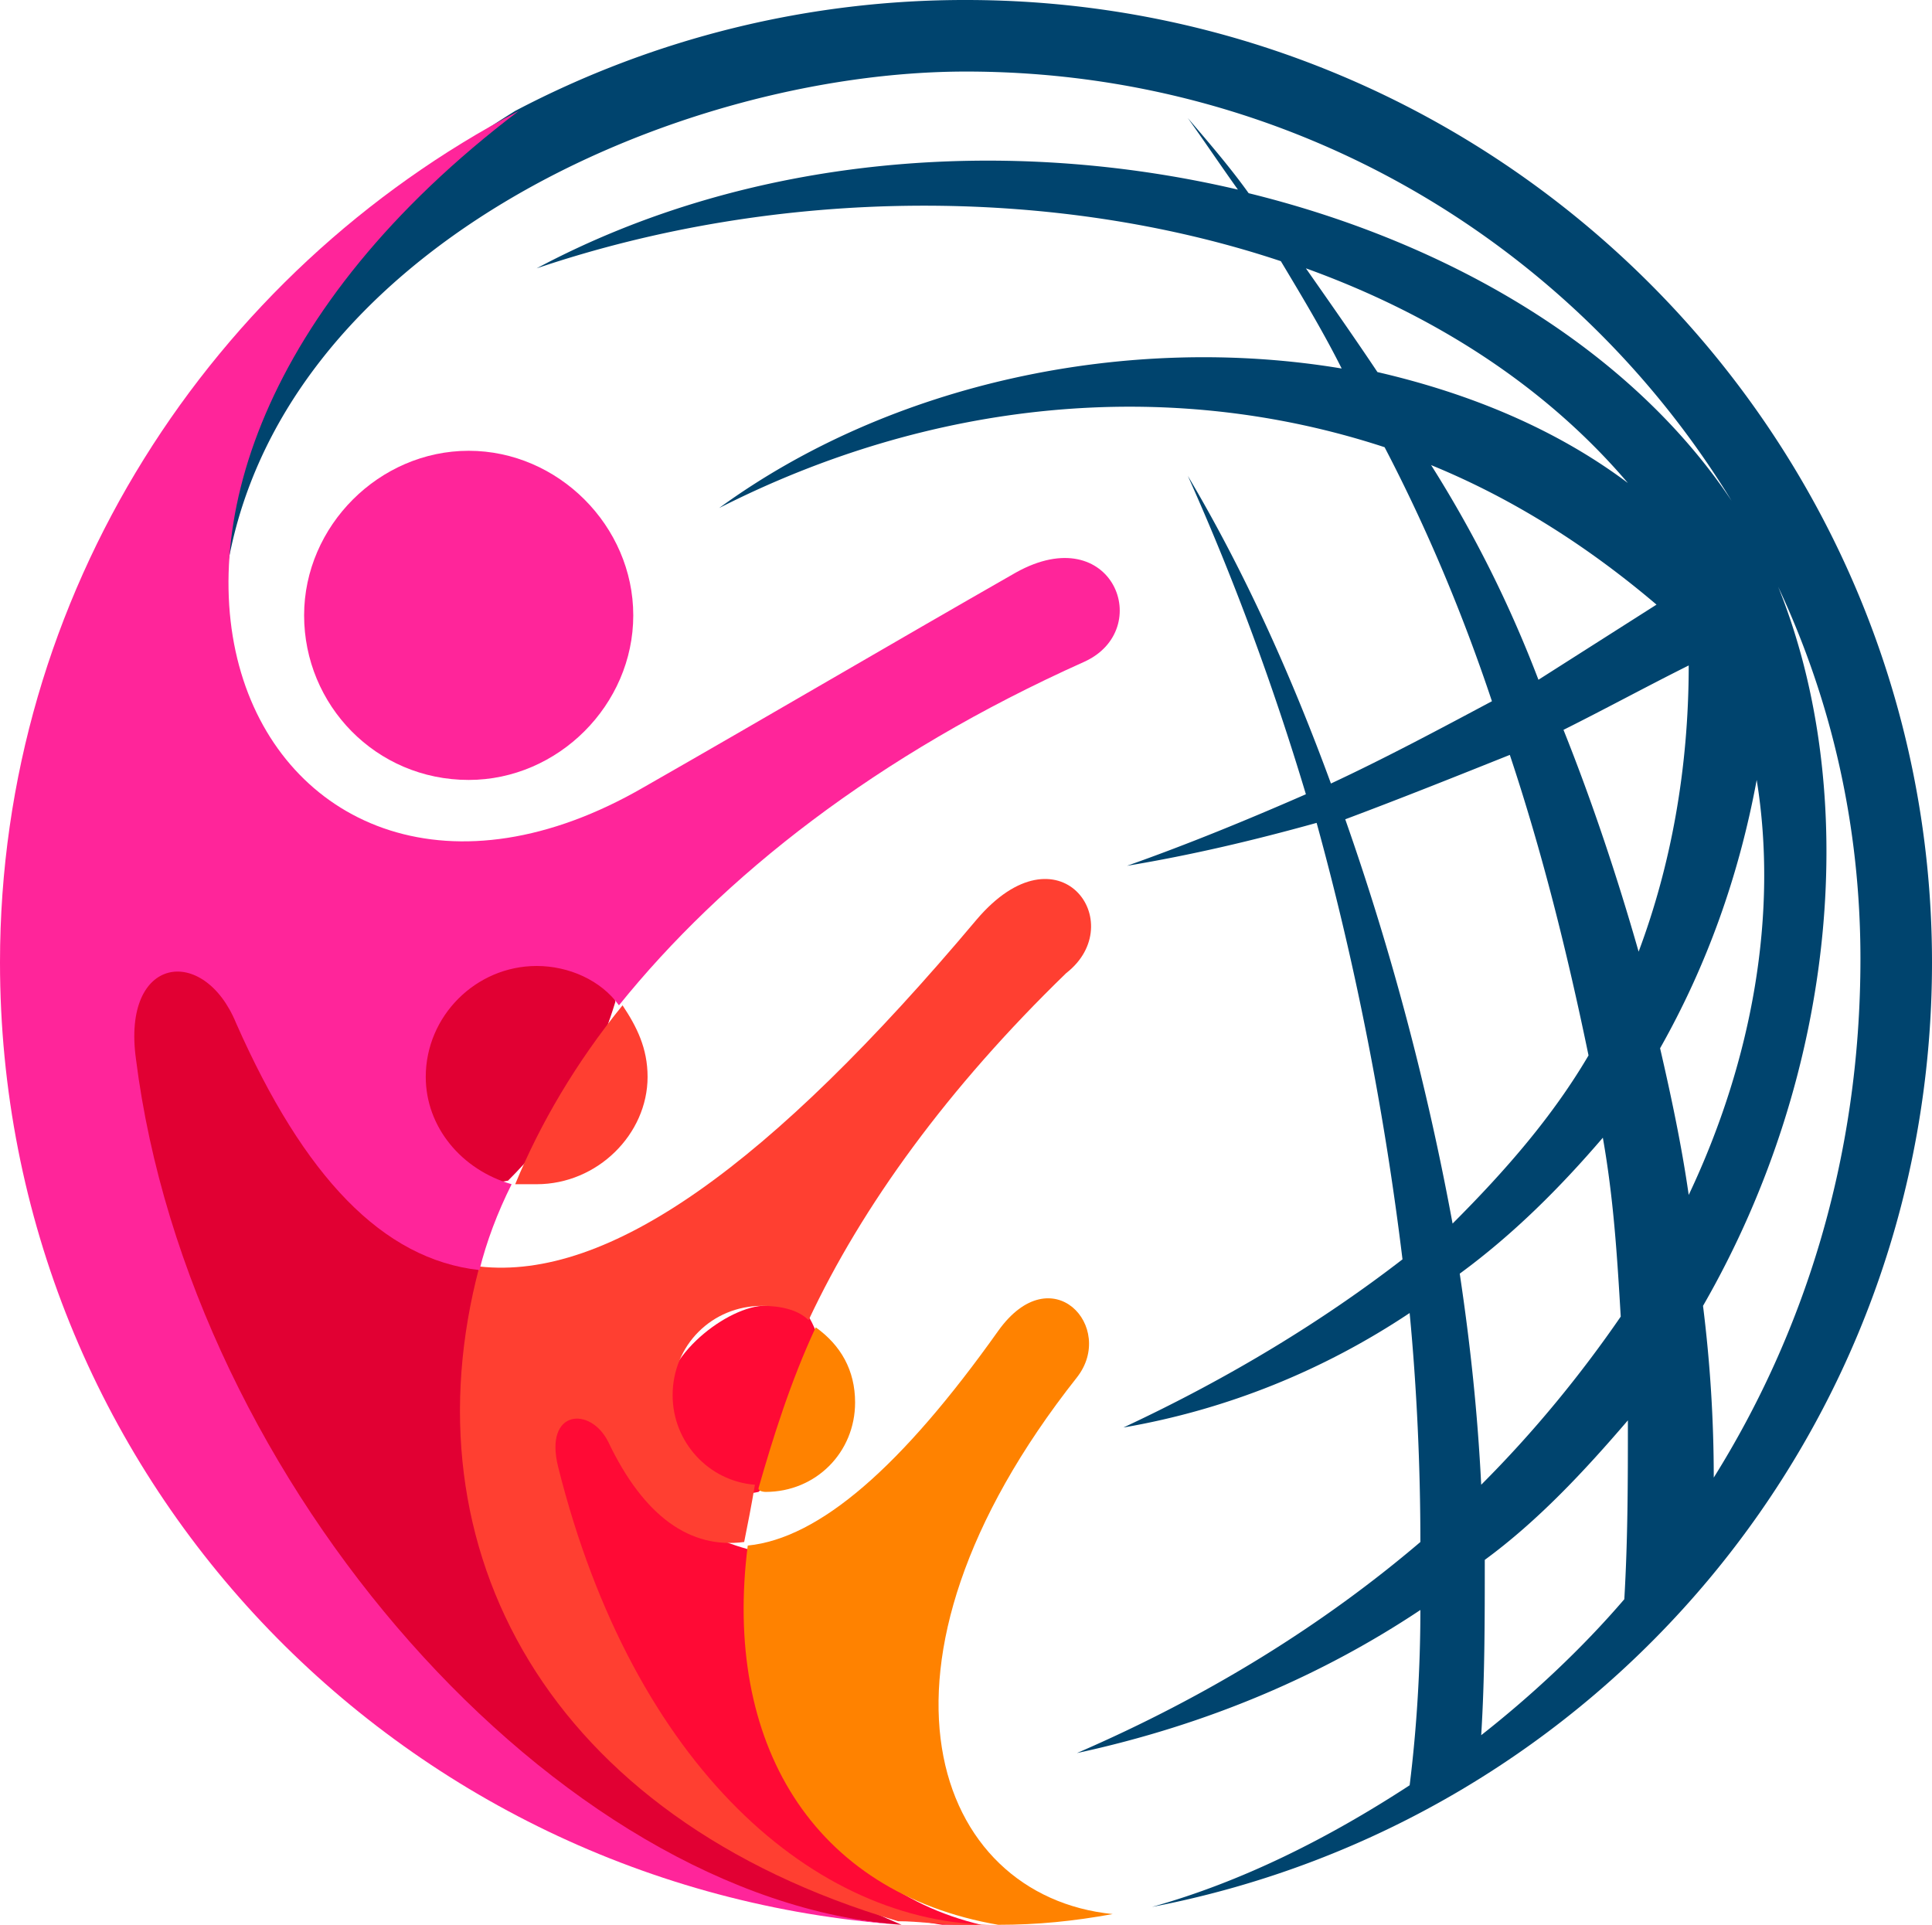
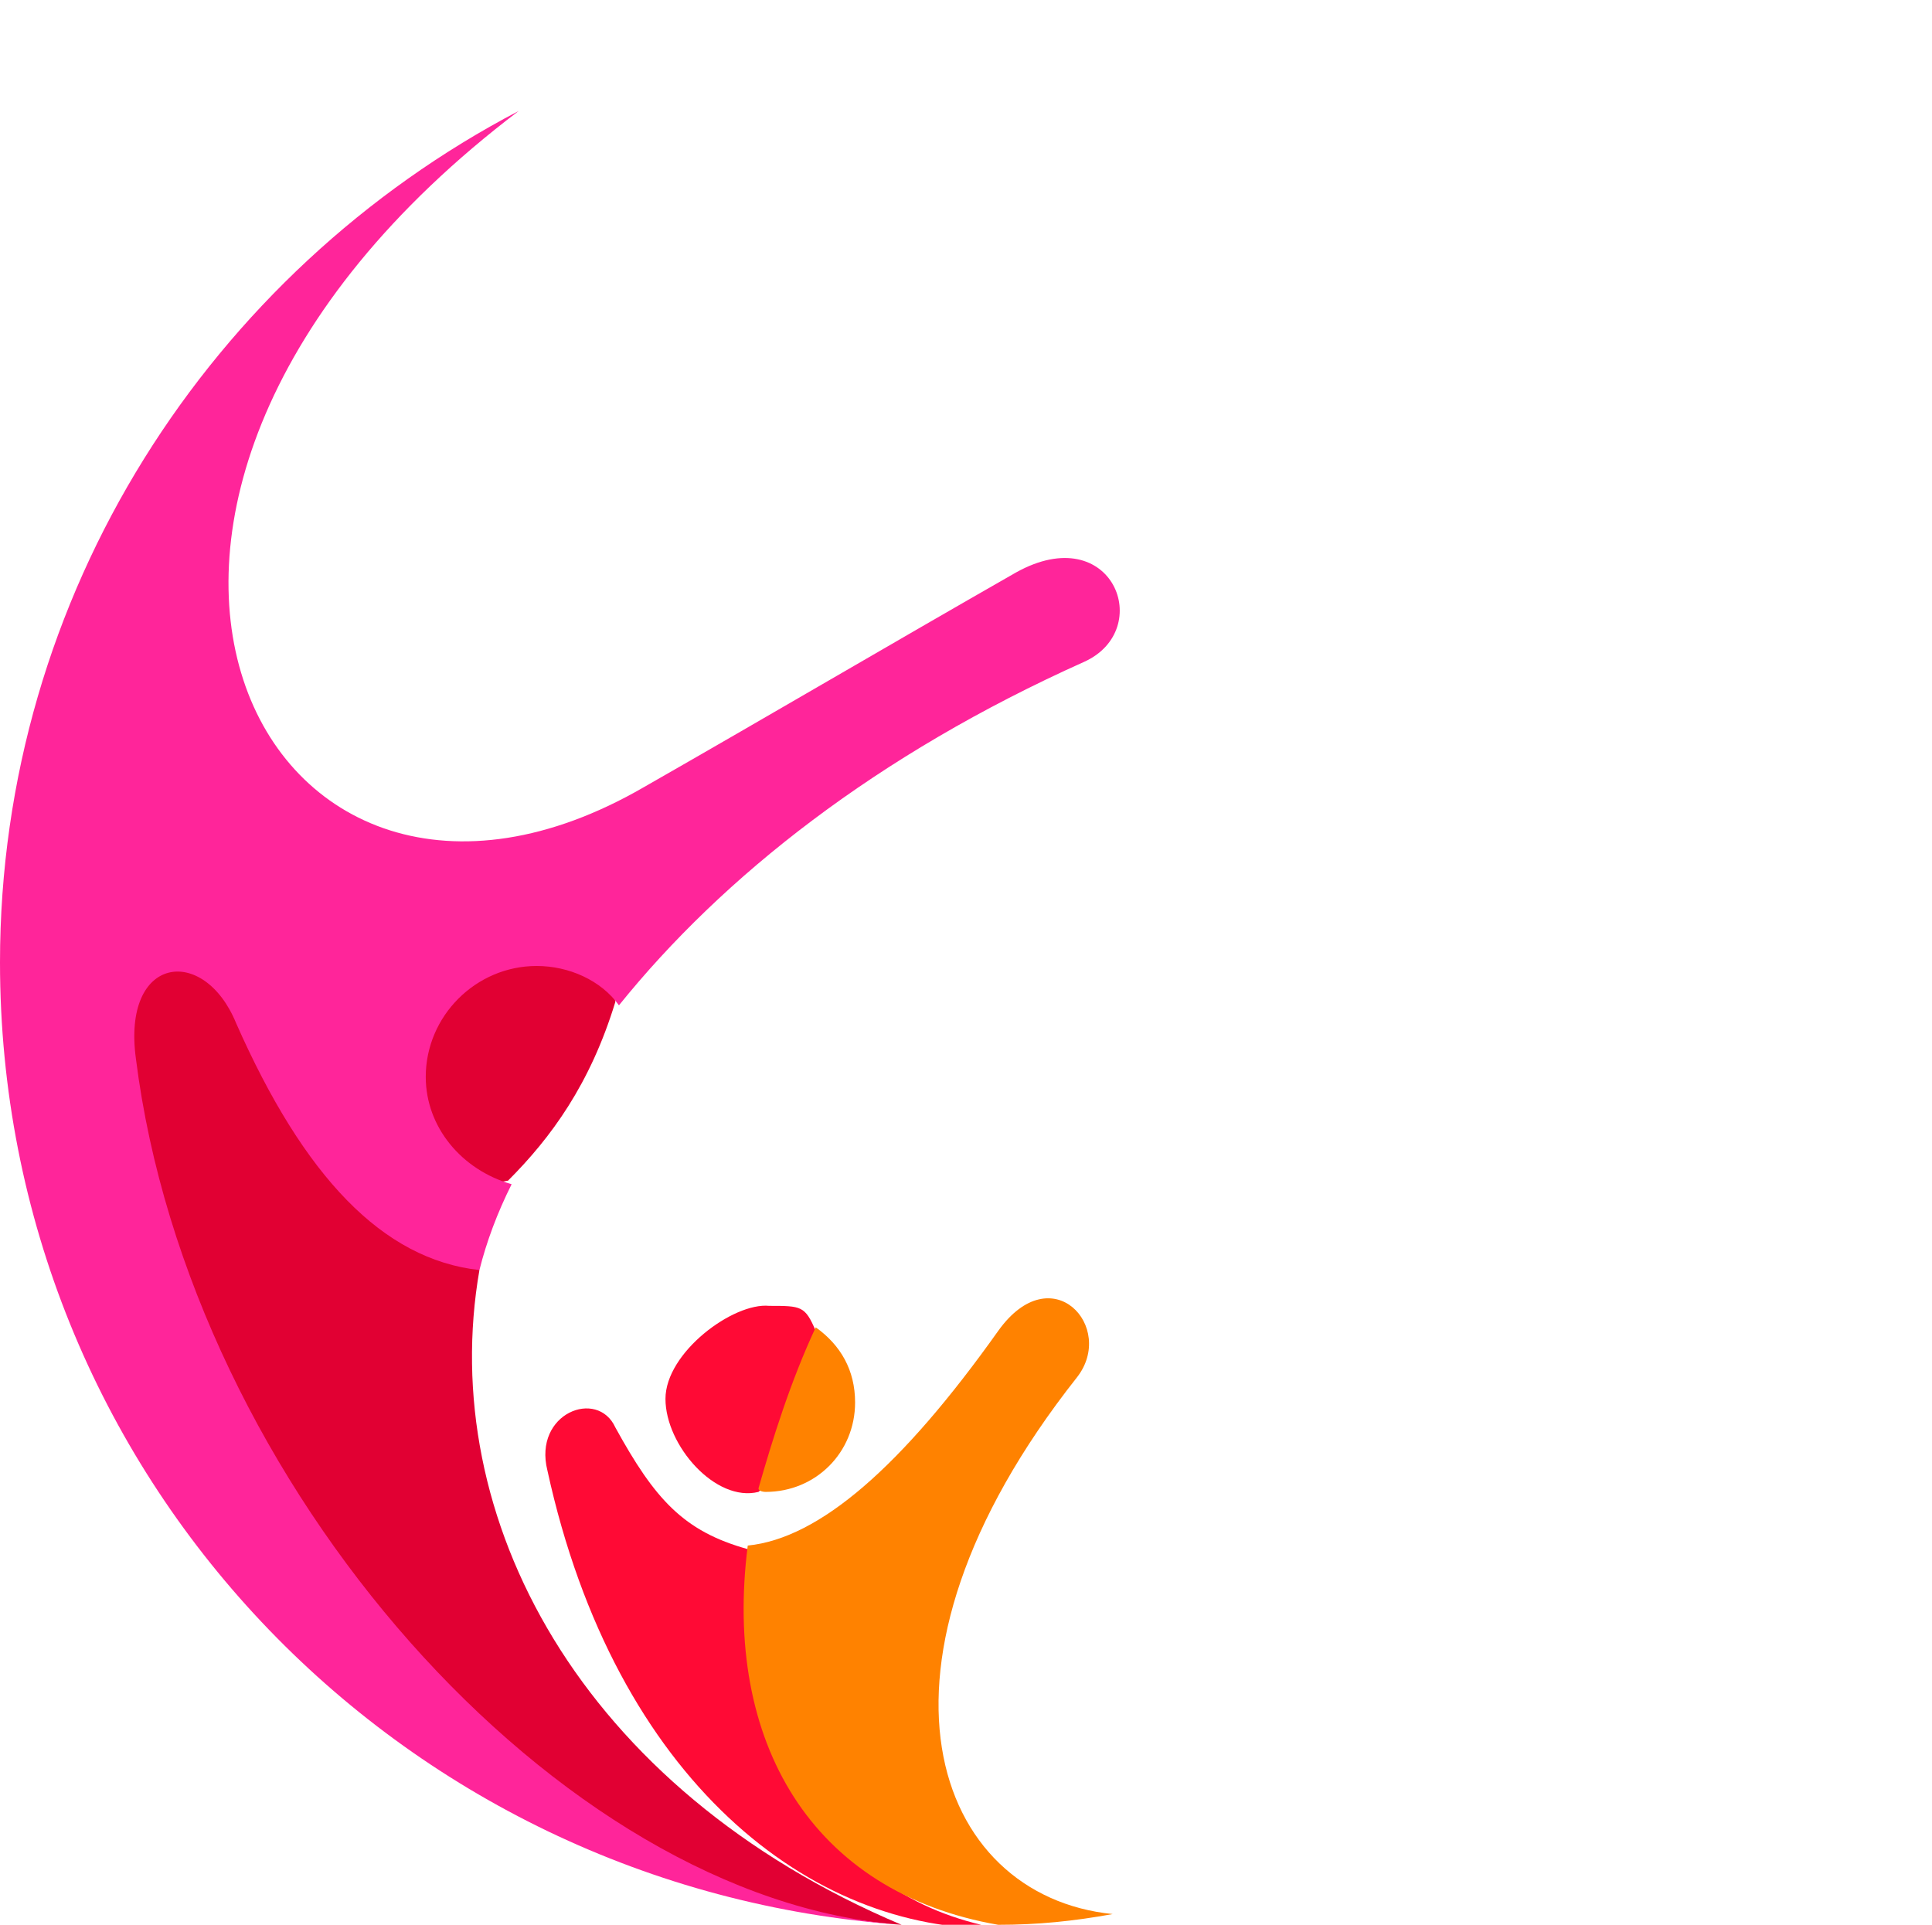
<svg xmlns="http://www.w3.org/2000/svg" version="1.1" id="Layer_1" x="0" y="0" viewBox="0 0 54 53.8" style="enable-background:new 0 0 54 53.8" xml:space="preserve">
  <style>.st0,.st1,.st2,.st3,.st4,.st5{fill-rule:evenodd;clip-rule:evenodd;fill:#ff259a}.st1,.st2,.st3,.st4,.st5{fill:#e10033}.st2,.st3,.st4,.st5{fill:#ff0a35}.st3,.st4,.st5{fill:#ff8200}.st4,.st5{fill:#ff3f31}.st5{fill:#00446e}</style>
-   <path class="st0" d="M13.1 21.8c2.5 0 4.6-2.1 4.6-4.6 0-2.5-2.1-4.6-4.6-4.6-2.5 0-4.6 2.1-4.6 4.6 0 2.5 2 4.6 4.6 4.6z" />
  <path class="st1" d="M14.9 26.5c-1.3 0-3.4 1.9-3.4 3.5s1.4 3.3 2.7 3c1.2-1.2 2.3-2.7 3-5-.2-1.1-1-1.5-2.3-1.5zm-1.5 9c-2.8-1.3-4.7-2.9-6.5-7.2-1-2.2-3.7-2-3.6 1C3.9 41.6 15 53.1 25.2 53.8c-9-3.8-13-11.4-11.8-18.3z" />
  <path class="st2" d="M17.2 39.9c-.5-1.1-2.3-.4-1.9 1.2 1.9 8.7 7.4 12.9 12.6 12.8-4.9-.9-6.9-5.2-7-10.6-1.8-.5-2.6-1.4-3.7-3.4zm1.4-.8c0 1.3 1.4 2.9 2.6 2.6 1.3-1.1 1.8-2.7 1.6-4.5-.3-.7-.4-.7-1.3-.7-1-.1-2.9 1.3-2.9 2.6z" />
  <path class="st3" d="M27.9 37.2c-2.7 3.8-5 5.8-7 6-.7 5.5 1.8 9.7 7 10.6 1.1 0 2.1-.1 3.2-.3-5-.5-7.4-6.9-1-15 1.1-1.4-.7-3.4-2.2-1.3z" />
  <path class="st3" d="M21.4 41.7c1.4 0 2.5-1.1 2.5-2.5 0-.9-.4-1.6-1.1-2.1-.7 1.5-1.2 3.1-1.6 4.5 0 .1.2.1.2.1z" />
-   <path class="st4" d="M15 33.1c1.7 0 3.1-1.4 3.1-3 0-.8-.3-1.4-.7-2-1.3 1.6-2.3 3.3-3 5h.6zm12.3-7.4c-5.8 6.9-10.3 10.1-13.9 9.7-2.1 7.9 1.9 15.4 11.7 18.3.6 0 1.2.1 1.8.1h.9c-5 0-10.1-4.4-12.2-12.8-.4-1.6.9-1.7 1.4-.7 1 2.1 2.3 3 3.8 2.8.1-.5.2-1 .3-1.6-1.3-.1-2.3-1.2-2.3-2.5 0-1.4 1.1-2.5 2.5-2.5.5 0 1 .1 1.3.4 1.5-3.2 3.9-6.5 7.2-9.7 1.8-1.4-.2-4.2-2.5-1.5z" />
-   <path class="st5" d="M6.3 16.2C7.6 7 18.9 2 27 2c9.1 0 17 4.8 21.4 12-2.8-4.2-7.8-7.2-13.5-8.6-.5-.7-1.1-1.4-1.7-2.1.5.7.9 1.3 1.4 2C28.2 3.8 21 4.3 15 7.5c6.8-2.3 14.5-2.3 20.8-.2.6 1 1.2 2 1.7 3-6-1-12.6.4-17.4 3.9 5.9-3 12.5-3.7 18.6-1.7 1.2 2.3 2.2 4.7 3 7.1-1.5.8-3 1.6-4.5 2.3-1.1-3-2.4-5.9-4-8.6 1.3 2.9 2.4 5.9 3.3 8.9-1.6.7-3.3 1.4-5 2 1.8-.3 3.5-.7 5.3-1.2 1.1 4 1.9 8.1 2.4 12.2-2.2 1.7-4.8 3.3-7.8 4.7 2.9-.5 5.6-1.6 8-3.2.2 2.1.3 4.3.3 6.4-2.7 2.3-5.9 4.3-9.6 5.9 3.7-.8 6.9-2.2 9.6-4 0 1.6-.1 3.3-.3 4.9-2.3 1.5-4.7 2.7-7.2 3.4C44.7 50.9 54 40 54 26.9 54 12.1 41.9 0 27 0a27 27 0 0 0-12.6 3.1C7 7.7 5.5 12.5 6.3 16.2zm30.2-8.7c3.6 1.3 6.7 3.3 9 6-2-1.5-4.4-2.5-7-3.1-.6-.9-1.3-1.9-2-2.9zM40 13c2.2.9 4.3 2.2 6.3 3.9L43 19c-.8-2.1-1.8-4.1-3-6zm7.9 28.3c0-1.6-.1-3.2-.3-4.8 3.8-6.6 4.4-14.4 2.1-20.1 1.5 3.2 2.3 6.7 2.3 10.4 0 5.6-1.6 10.5-4.1 14.5zm-.7-7.9c-.2-1.4-.5-2.8-.8-4.1 1.3-2.3 2.2-4.8 2.7-7.5.6 3.7-.1 7.8-1.9 11.6zm-1.4-6.8c-.6-2.1-1.3-4.2-2.1-6.2 1.2-.6 2.3-1.2 3.5-1.8 0 2.9-.5 5.6-1.4 8zm-3.6-5.5c.9 2.7 1.6 5.5 2.2 8.4-1 1.7-2.3 3.2-3.8 4.7-.7-3.8-1.7-7.6-3-11.3 1.6-.6 3.1-1.2 4.6-1.8zm2.6 10.7c.3 1.7.4 3.3.5 5-1.1 1.6-2.4 3.2-3.9 4.7-.1-2-.3-3.9-.6-5.9 1.5-1.1 2.8-2.4 4-3.8zm.7 7.9c0 1.7 0 3.3-.1 5-1.2 1.4-2.6 2.7-4 3.8.1-1.6.1-3.2.1-4.9 1.5-1.1 2.8-2.5 4-3.9z" />
  <path class="st0" d="M11.9 30.1c0-1.7 1.4-3.1 3.1-3.1.9 0 1.8.4 2.3 1.1 2.9-3.6 7.2-7 13-9.6 2-.9.8-4-1.9-2.5-3.5 2-6.9 4-10.4 6-10.7 6.2-18-7.9-3.5-18.9C5.9 7.6 0 16.6 0 26.9c0 14.3 11.1 25.9 25.2 26.9-9.6-.7-19.9-12.3-21.4-24.2-.4-2.9 1.9-3.2 2.8-1 1.9 4.3 4.1 6.6 6.8 6.9.2-.8.5-1.6.9-2.4-1.4-.4-2.4-1.6-2.4-3z" />
</svg>